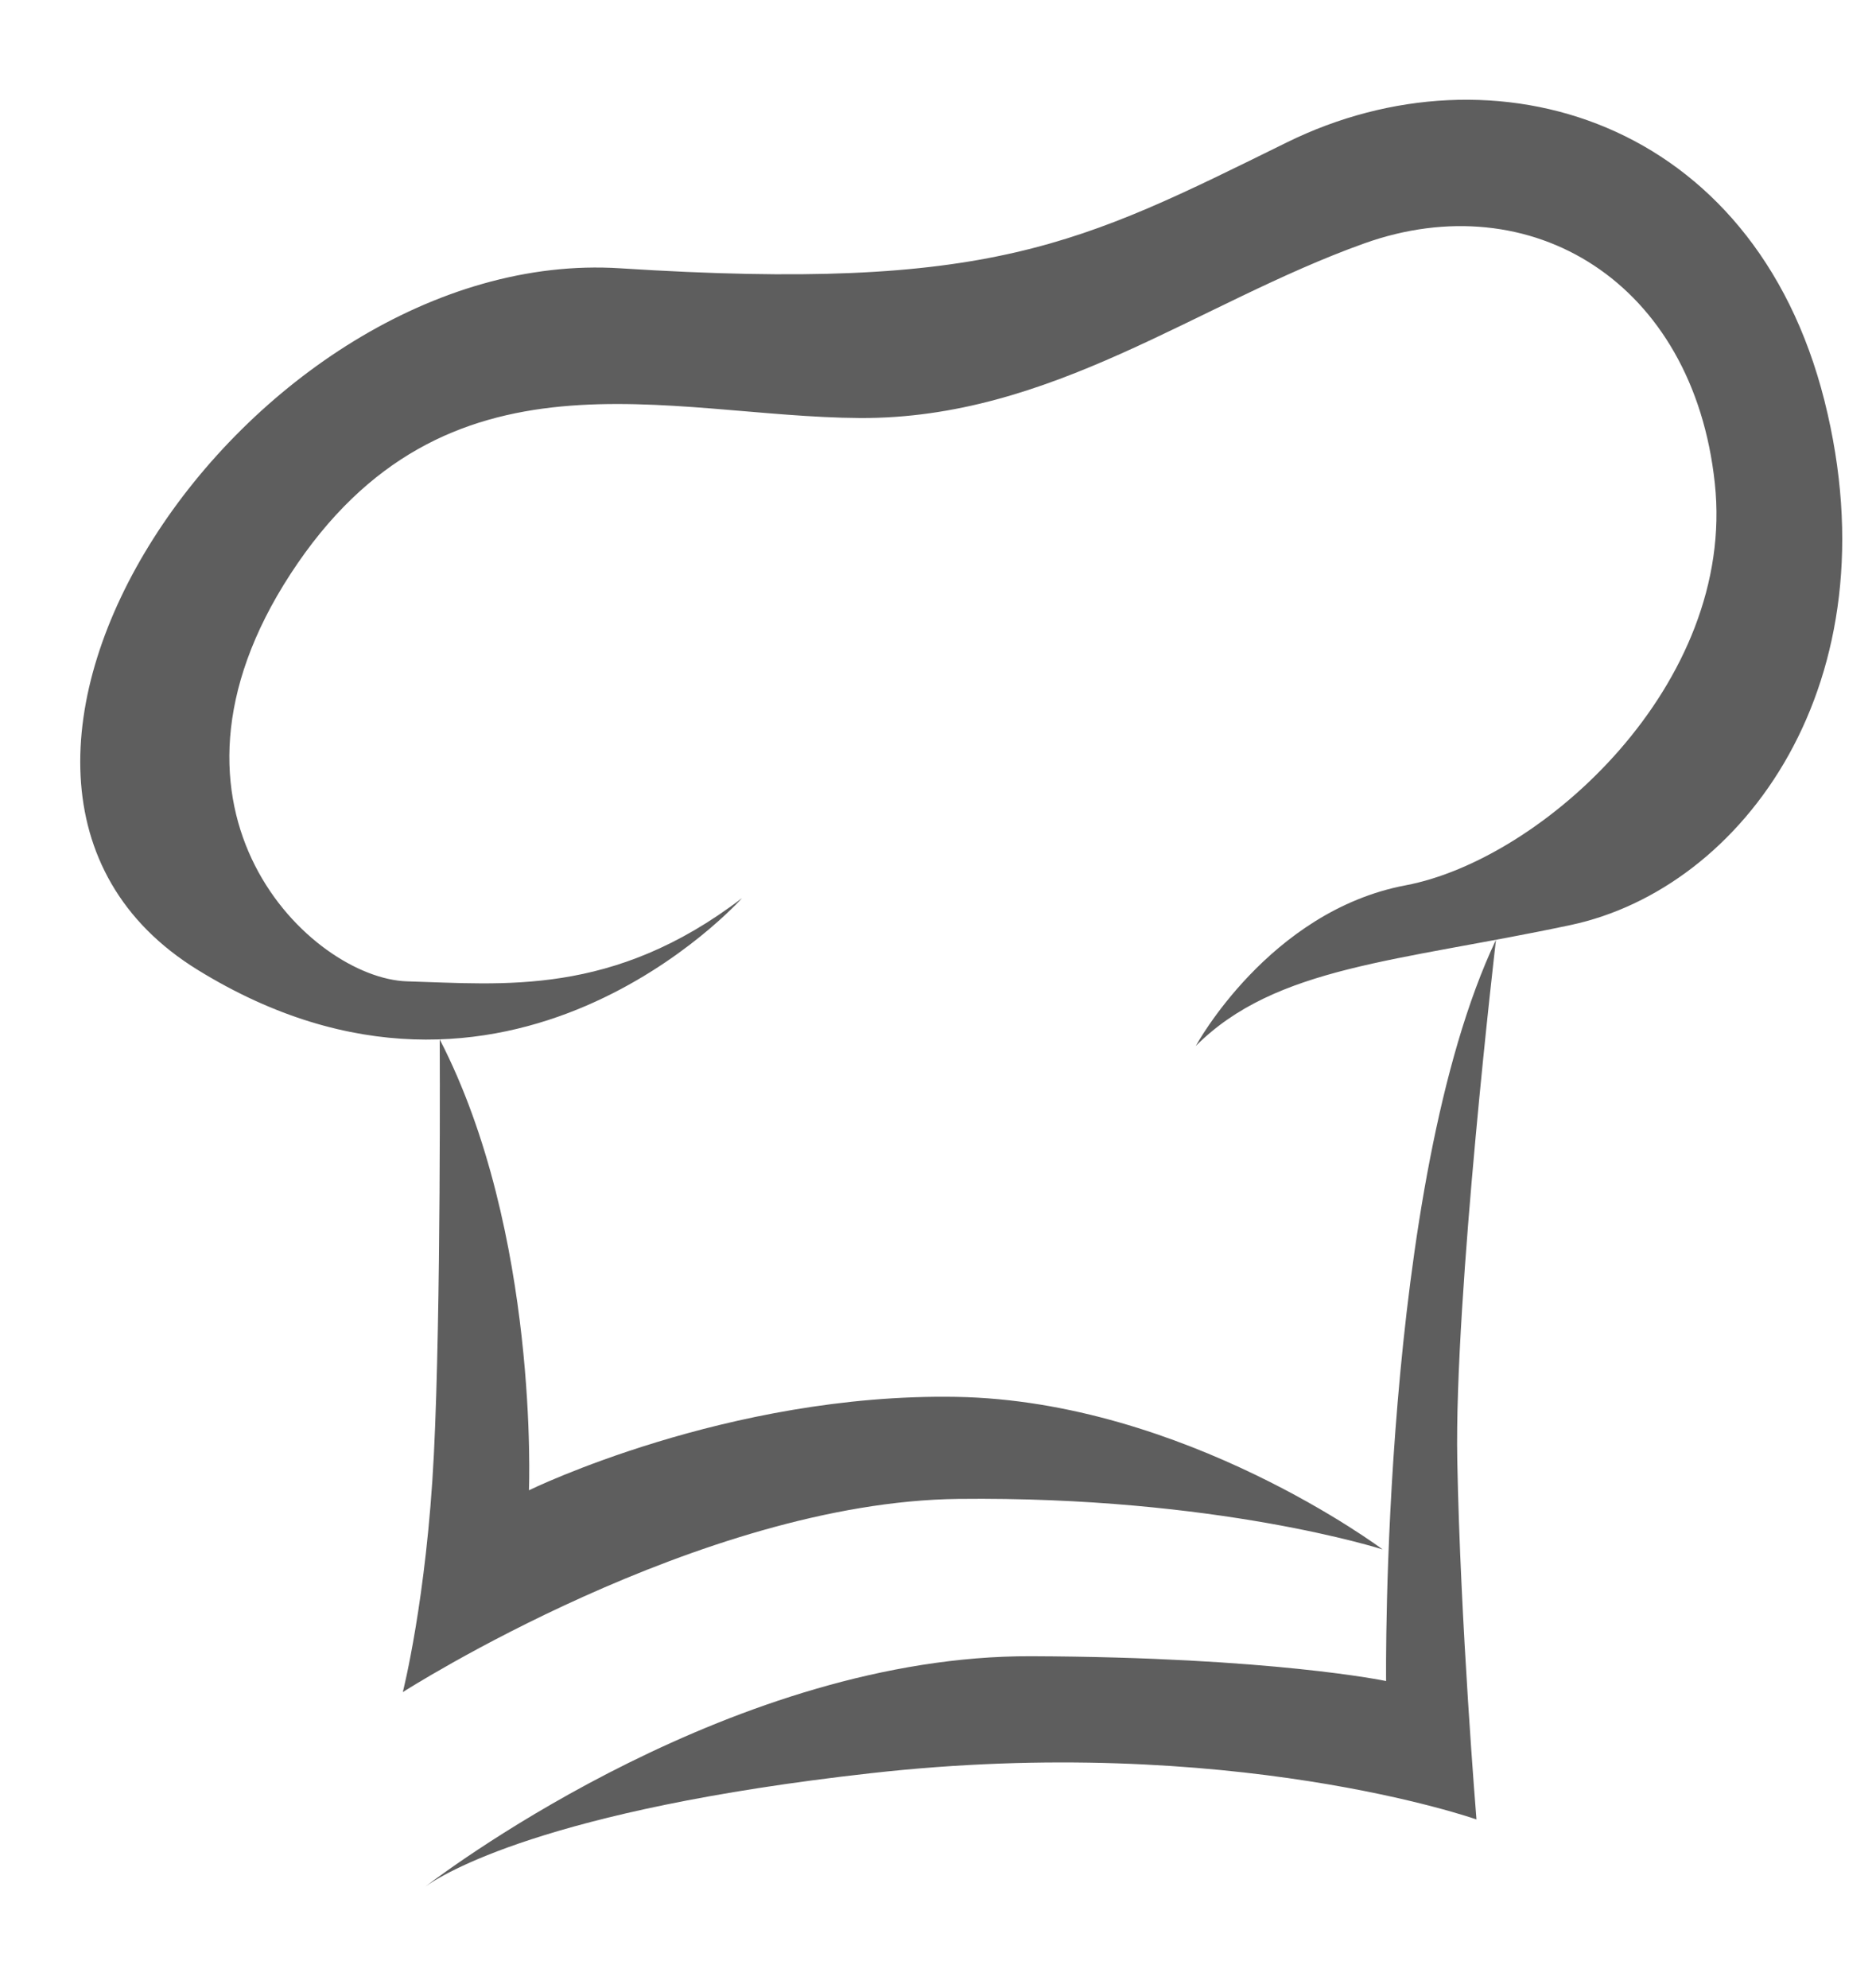
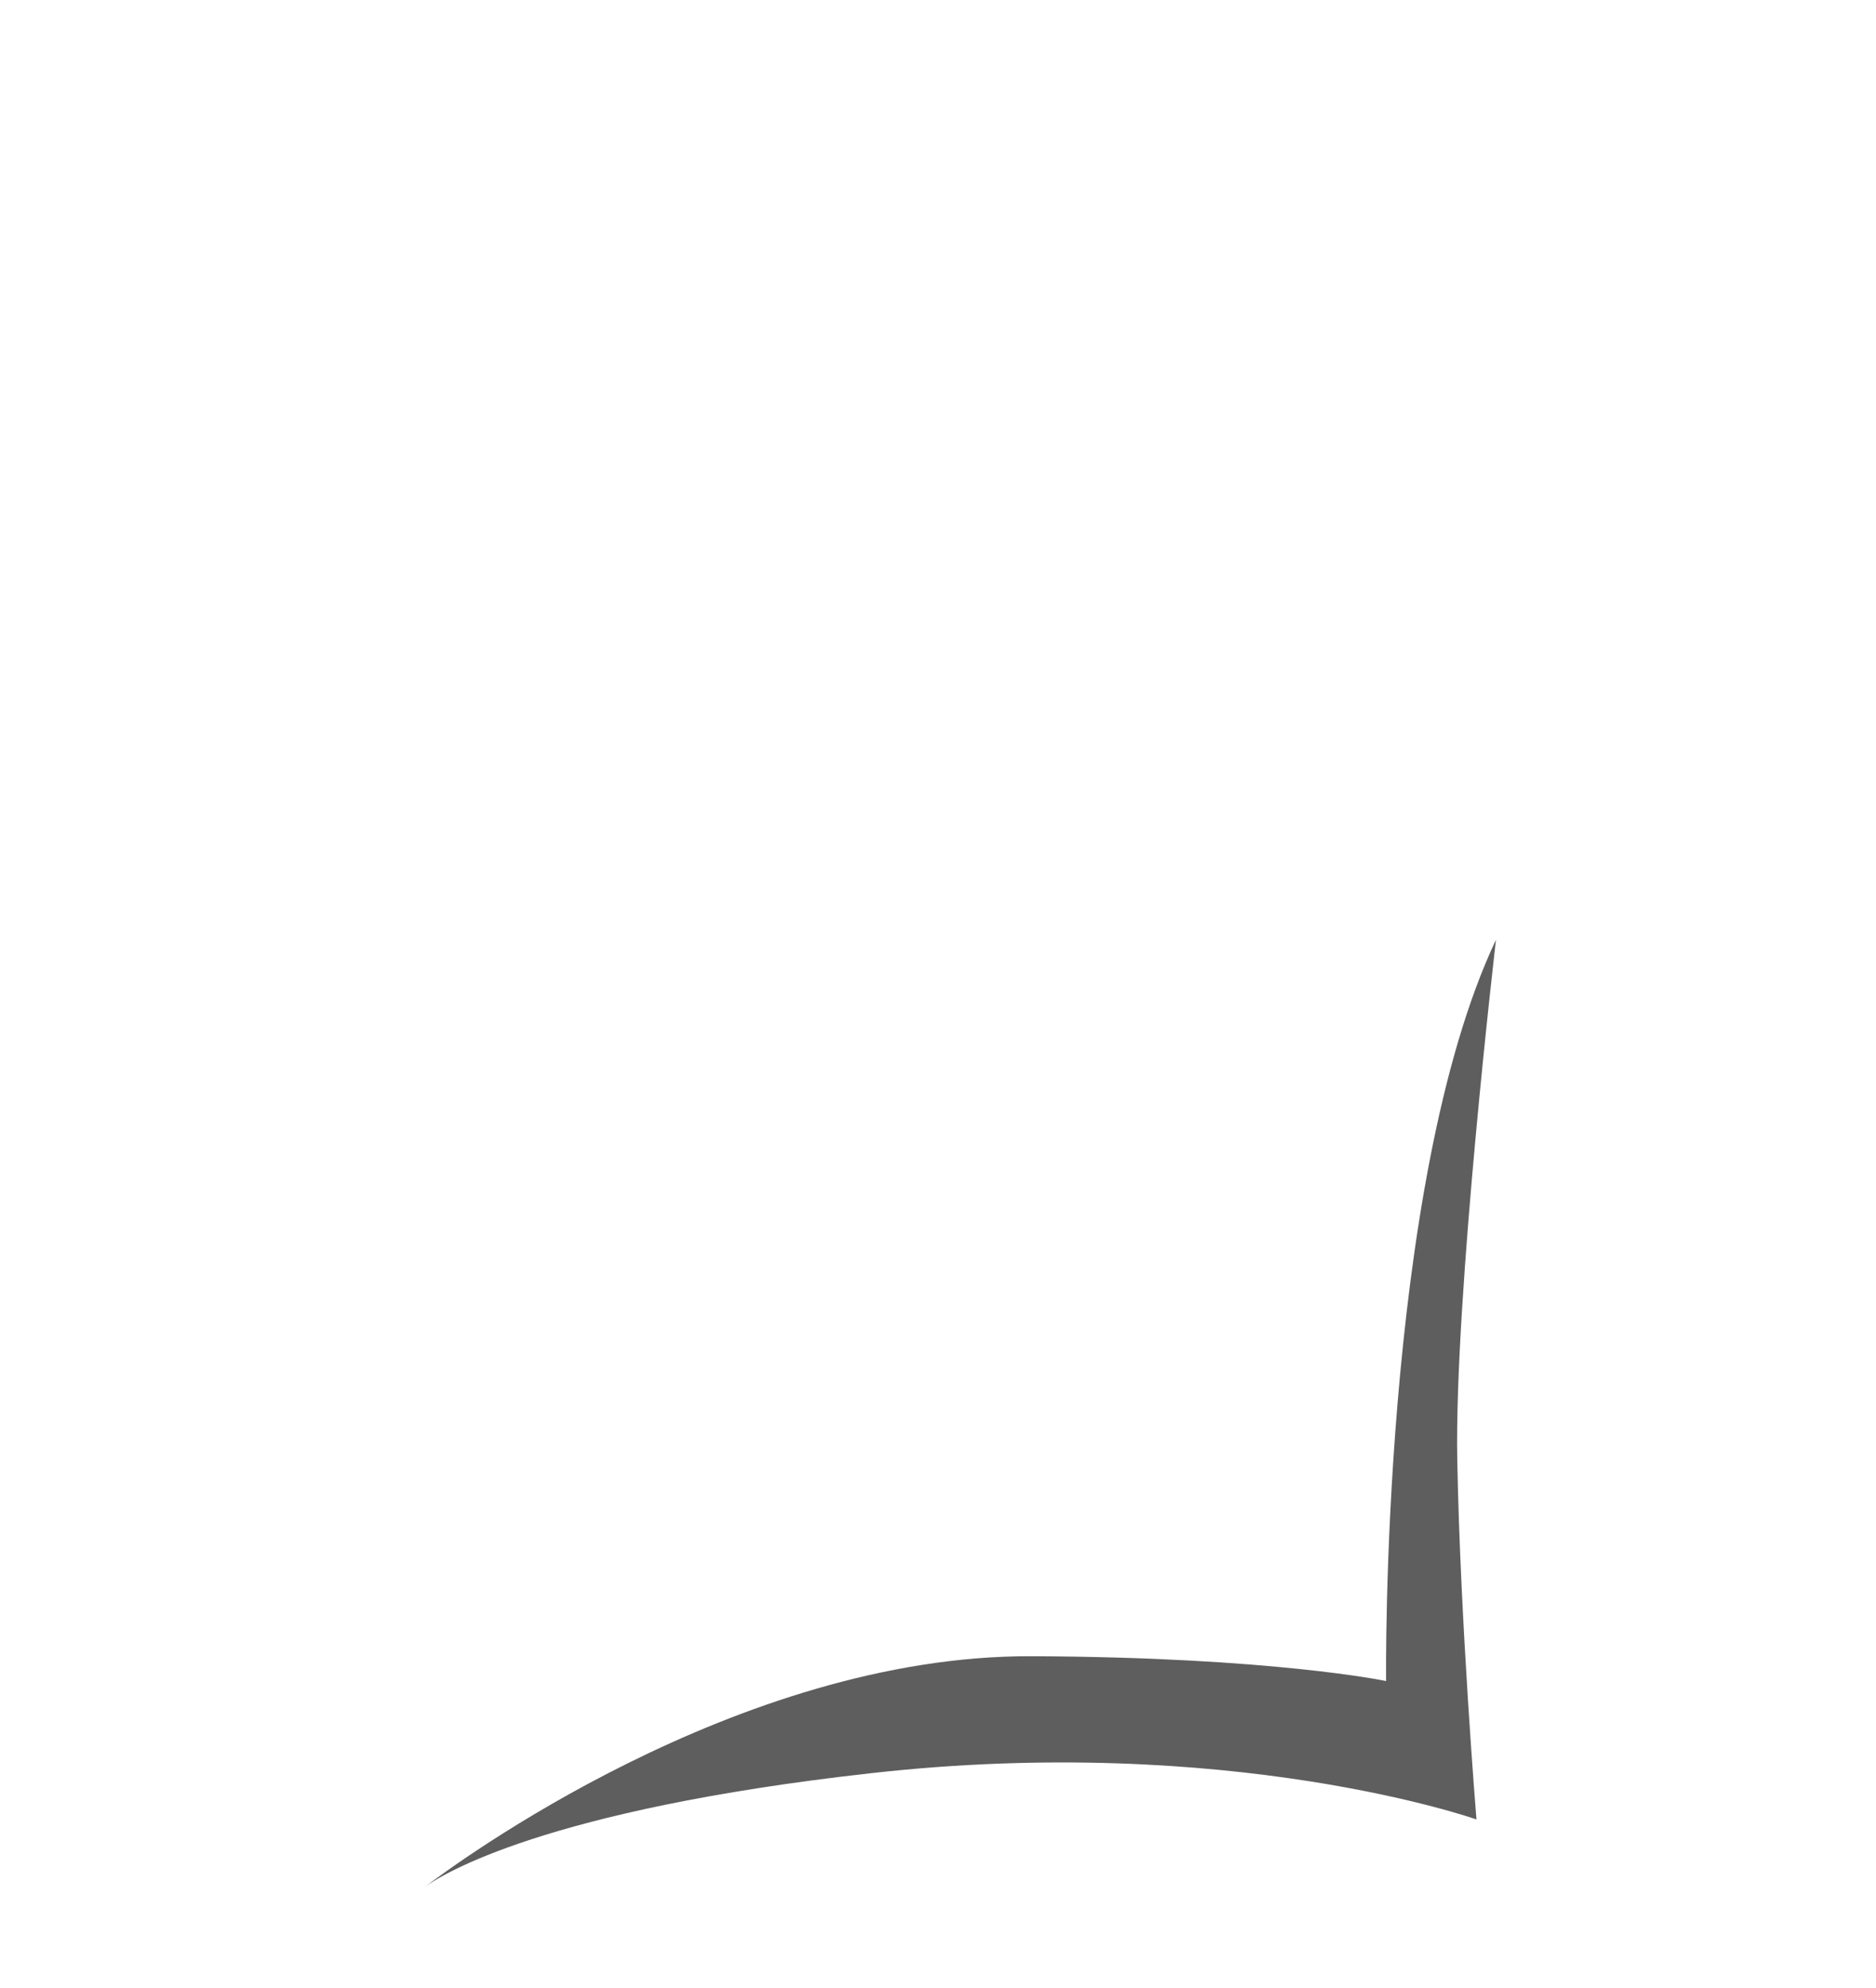
<svg xmlns="http://www.w3.org/2000/svg" version="1.1" width="30.199" height="31.999">
  <g id="dp_dp001" transform="matrix(0.997,0.076,-0.076,0.997,-93.969,-80.894)">
-     <path id="dp_path002" fill="#5e5e5e" stroke="none" stroke-width="0" d="M 112.867,87.033 C 110.912,88.779 109.133,88.705 107.593,88.779 C 106.053,88.851 103.032,86.38 105.224,82.38 C 107.416,78.381 111.089,79.4 114.171,79.183 C 117.252,78.964 119.444,76.928 122.052,75.764 C 124.659,74.6 127.383,75.981 127.975,79.183 C 128.568,82.38 125.665,85.435 123.503,86.016 C 121.34,86.597 120.332,88.851 120.332,88.851 C 121.517,87.469 123.473,87.252 126.199,86.452 C 128.923,85.653 131.116,82.163 129.635,77.727 C 128.152,73.293 123.888,72.347 120.689,74.236 C 117.488,76.127 116.127,77 110.141,77.073 C 104.157,77.145 99.001,86.161 104.216,88.851 C 109.431,91.543 112.867,87.033 112.867,87.033" />
-     <path id="dp_path003" fill="#5e5e5e" stroke="none" stroke-width="0" d="M 117.075,96.412 C 121.221,96.049 123.947,96.704 123.947,96.704 C 123.947,96.704 120.584,94.559 116.911,94.777 C 113.237,94.996 110.171,96.799 110.171,96.799 C 110.171,96.799 110.023,92.649 108.187,89.671 C 108.187,89.671 108.541,94.013 108.601,96.341 C 108.661,98.667 108.393,100.193 108.393,100.193 C 108.393,100.193 112.925,96.776 117.075,96.412" />
    <path id="dp_path004" fill="#5e5e5e" stroke="none" stroke-width="0" d="M 125.784,100.923 C 125.784,100.923 125.285,97.795 125.036,95.177 C 124.787,92.56 125.021,86.779 125.021,86.779 C 123.463,90.849 124.164,98.812 124.164,98.812 C 124.164,98.812 122.311,98.567 118.436,98.848 C 113.704,99.193 109.419,102.909 108.993,103.287 C 109.243,103.077 110.805,101.909 116,100.923 C 121.733,99.831 125.784,100.923 125.784,100.923" />
-     <path id="dp_path005" fill="#5e5e5e" stroke="none" stroke-width="0" d="M 108.993,103.287 C 108.968,103.309 108.956,103.321 108.956,103.321 C 108.956,103.321 108.971,103.308 108.993,103.287" />
  </g>
</svg>